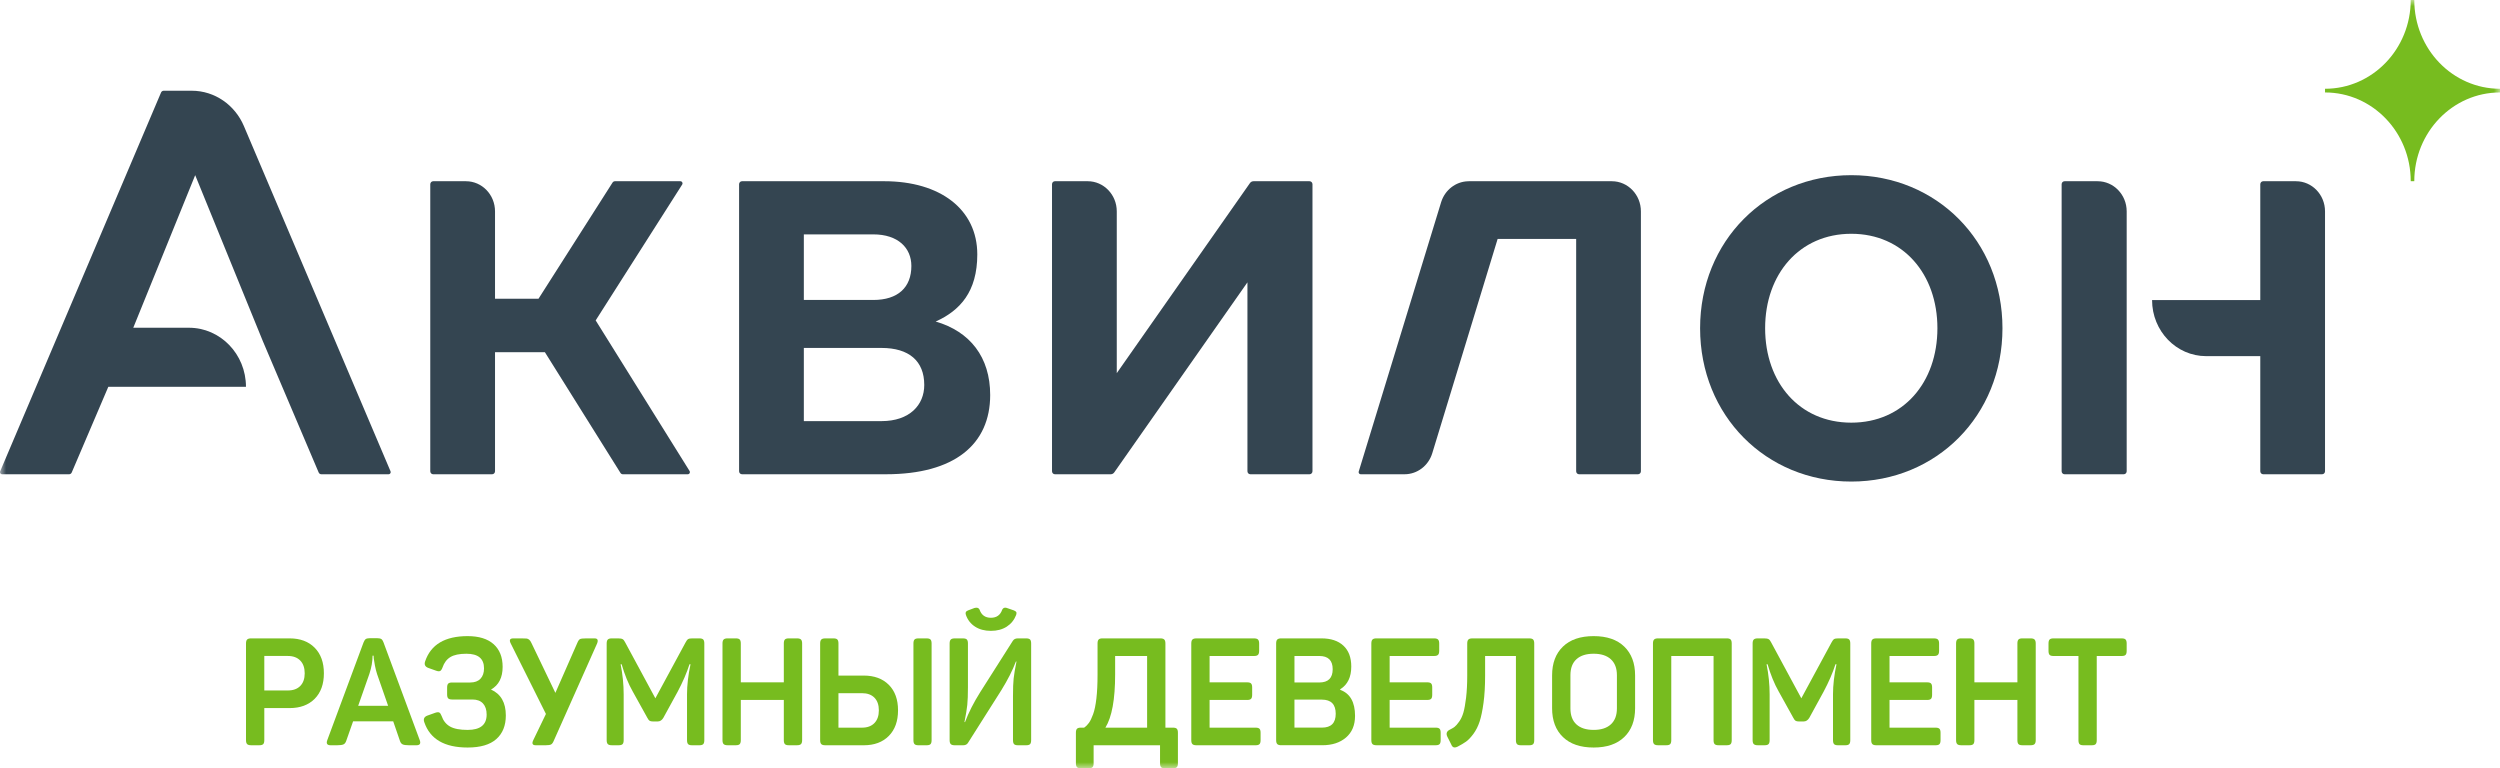
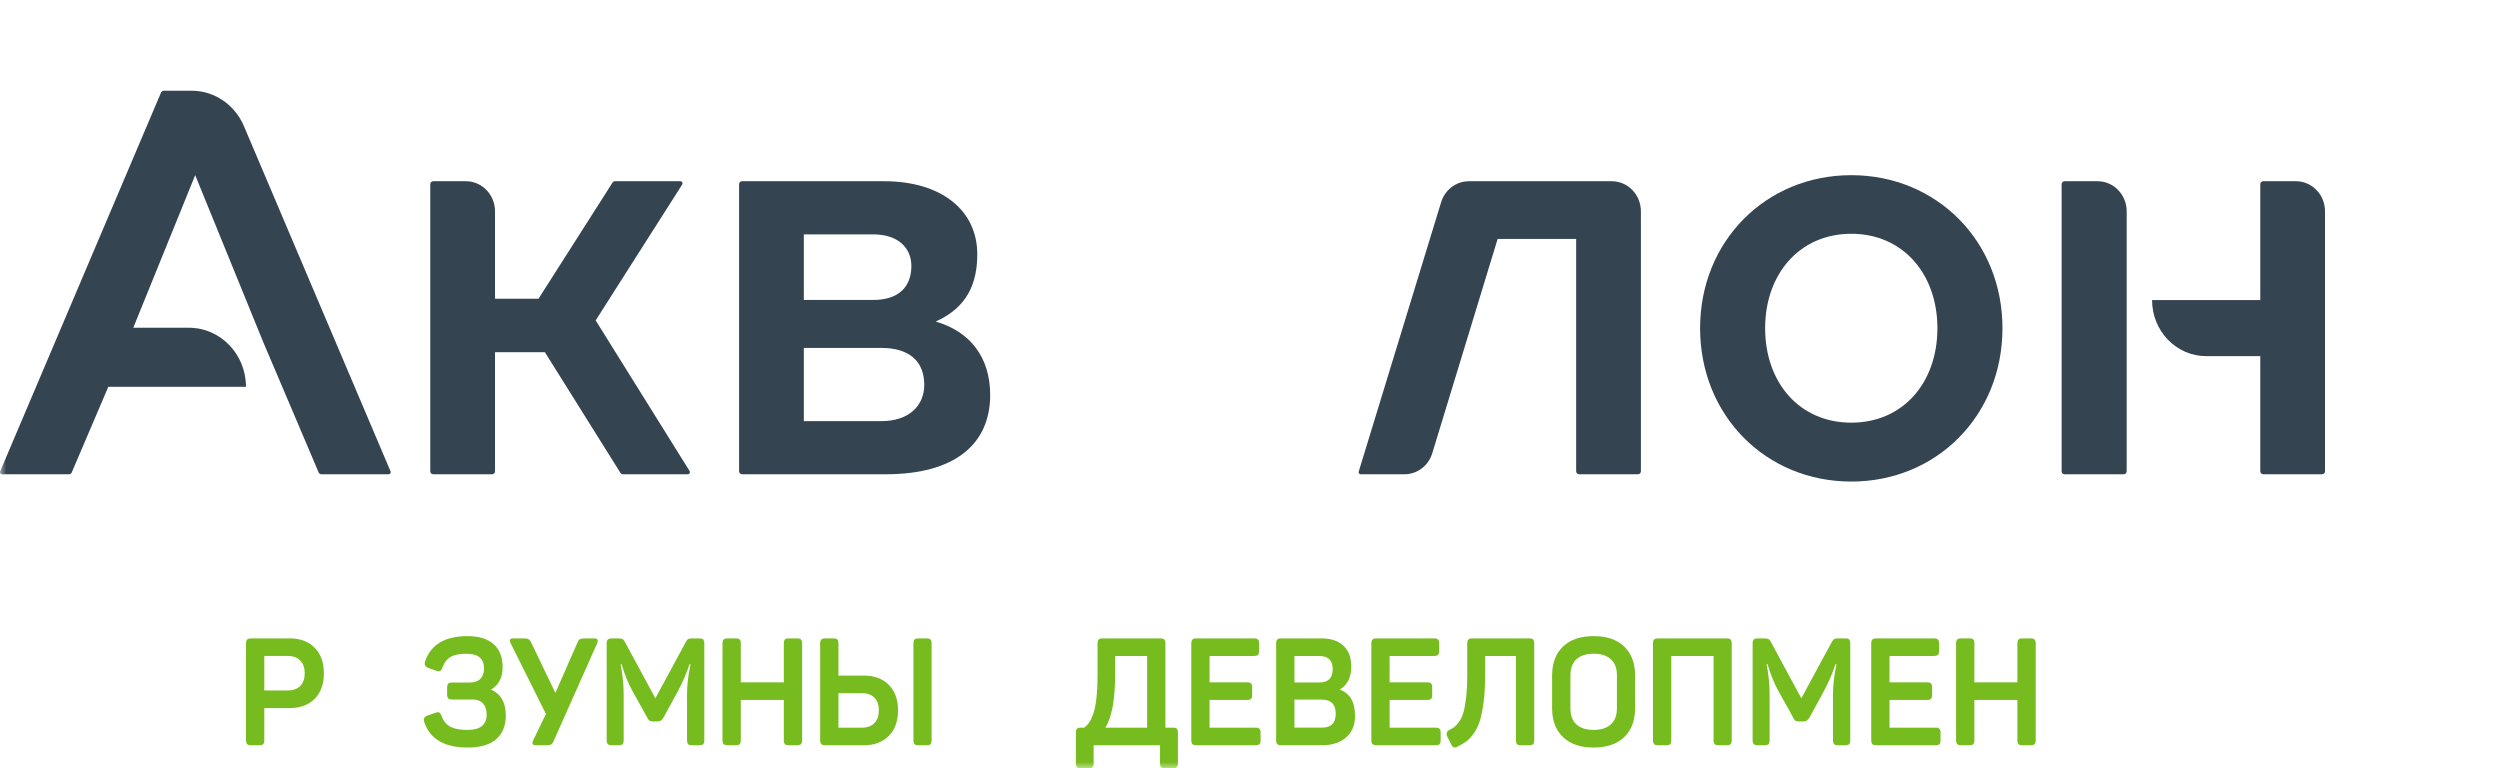
<svg xmlns="http://www.w3.org/2000/svg" width="205" height="63" viewBox="0 0 205 63" fill="none">
  <g clip-path="url(#clip0_1_381)">
    <mask id="mask0_1_381" style="mask-type:luminance" maskUnits="userSpaceOnUse" x="0" y="0" width="205" height="63">
      <path d="M205 0H0V63H205V0Z" fill="white" />
    </mask>
    <g mask="url(#mask0_1_381)">
      <path fill-rule="evenodd" clip-rule="evenodd" d="M32.022 38.643L20.021 10.388L19.998 10.333C19.273 8.629 17.63 7.44 15.718 7.44H13.423C13.329 7.44 13.243 7.498 13.205 7.588L0.015 38.643C0.005 38.664 0 38.688 0 38.714C0 38.81 0.076 38.89 0.17 38.89H5.664C5.759 38.89 5.844 38.832 5.882 38.743L8.881 31.719H20.169C20.169 29.044 18.075 26.875 15.493 26.875H10.928L16.006 14.363L21.557 27.983L26.13 38.742C26.169 38.832 26.254 38.89 26.349 38.89H31.867C31.961 38.89 32.037 38.81 32.037 38.714C32.037 38.688 32.032 38.664 32.022 38.643Z" fill="#344551" />
    </g>
    <mask id="mask1_1_381" style="mask-type:luminance" maskUnits="userSpaceOnUse" x="0" y="0" width="205" height="63">
      <path d="M205 0H0V63H205V0Z" fill="white" />
    </mask>
    <g mask="url(#mask1_1_381)">
      <path fill-rule="evenodd" clip-rule="evenodd" d="M76.726 26.365C78.72 25.468 80.138 23.924 80.138 20.862C80.138 17.176 77.111 14.86 72.498 14.86H60.844C60.712 14.86 60.605 14.971 60.605 15.108V38.642C60.605 38.779 60.712 38.889 60.844 38.889H72.642C78.288 38.889 81.195 36.424 81.195 32.391C81.195 29.278 79.537 27.186 76.726 26.365ZM65.915 19.219H71.609C73.651 19.219 74.732 20.338 74.732 21.808C74.732 23.575 73.626 24.597 71.609 24.597H65.915V19.219ZM72.281 34.532H65.915V28.531H72.281C74.54 28.531 75.789 29.602 75.789 31.568C75.789 33.212 74.588 34.532 72.281 34.532Z" fill="#344551" />
    </g>
    <mask id="mask2_1_381" style="mask-type:luminance" maskUnits="userSpaceOnUse" x="0" y="0" width="205" height="63">
      <path d="M205 0H0V63H205V0Z" fill="white" />
    </mask>
    <g mask="url(#mask2_1_381)">
      <path fill-rule="evenodd" clip-rule="evenodd" d="M151.805 14.364C144.813 14.364 139.408 19.767 139.408 26.914C139.408 34.085 144.814 39.488 151.805 39.488C158.796 39.488 164.202 34.085 164.202 26.914C164.202 19.767 158.796 14.364 151.805 14.364ZM151.805 34.658C147.553 34.658 144.741 31.371 144.741 26.914C144.741 22.481 147.553 19.17 151.805 19.17C156.057 19.17 158.868 22.481 158.868 26.914C158.868 31.371 156.057 34.658 151.805 34.658Z" fill="#344551" />
    </g>
    <mask id="mask3_1_381" style="mask-type:luminance" maskUnits="userSpaceOnUse" x="0" y="0" width="205" height="63">
      <path d="M205 0H0V63H205V0Z" fill="white" />
    </mask>
    <g mask="url(#mask3_1_381)">
      <path fill-rule="evenodd" clip-rule="evenodd" d="M172.003 14.861H169.293C169.161 14.861 169.054 14.972 169.054 15.108V38.644C169.054 38.78 169.16 38.889 169.293 38.889H174.15C174.281 38.889 174.388 38.78 174.388 38.644V17.331C174.388 15.967 173.32 14.861 172.003 14.861Z" fill="#344551" />
    </g>
    <mask id="mask4_1_381" style="mask-type:luminance" maskUnits="userSpaceOnUse" x="0" y="0" width="205" height="63">
      <path d="M205 0H0V63H205V0Z" fill="white" />
    </mask>
    <g mask="url(#mask4_1_381)">
      <path fill-rule="evenodd" clip-rule="evenodd" d="M188.268 14.861H185.581C185.45 14.861 185.343 14.972 185.343 15.108V24.608H176.47C176.47 27.146 178.456 29.204 180.906 29.204H185.343V38.644C185.343 38.78 185.45 38.889 185.581 38.889H190.414C190.546 38.889 190.652 38.78 190.652 38.644V17.331C190.652 15.967 189.585 14.861 188.268 14.861Z" fill="#344551" />
    </g>
    <mask id="mask5_1_381" style="mask-type:luminance" maskUnits="userSpaceOnUse" x="0" y="0" width="205" height="63">
      <path d="M205 0H0V63H205V0Z" fill="white" />
    </mask>
    <g mask="url(#mask5_1_381)">
      <path fill-rule="evenodd" clip-rule="evenodd" d="M132.17 14.861H120.445C120.42 14.861 120.393 14.862 120.367 14.864C119.351 14.897 118.496 15.589 118.186 16.54L118.185 16.541L118.174 16.576C118.171 16.588 118.167 16.6 118.163 16.612L111.417 38.661C111.411 38.676 111.408 38.696 111.408 38.714C111.408 38.811 111.485 38.889 111.578 38.889H115.173C116.213 38.889 117.133 38.191 117.446 37.164L122.806 19.593H129.245V38.644C129.245 38.78 129.352 38.889 129.483 38.889H134.315C134.447 38.889 134.554 38.78 134.554 38.644V17.332C134.555 15.967 133.487 14.861 132.17 14.861Z" fill="#344551" />
    </g>
    <mask id="mask6_1_381" style="mask-type:luminance" maskUnits="userSpaceOnUse" x="0" y="0" width="205" height="63">
      <path d="M205 0H0V63H205V0Z" fill="white" />
    </mask>
    <g mask="url(#mask6_1_381)">
-       <path fill-rule="evenodd" clip-rule="evenodd" d="M107.384 14.861H102.785C102.67 14.861 102.562 14.918 102.495 15.014L91.575 30.598V17.331C91.575 15.966 90.507 14.86 89.189 14.86H86.503C86.371 14.86 86.265 14.971 86.265 15.107V38.642C86.265 38.779 86.371 38.889 86.503 38.889H91.08C91.194 38.889 91.301 38.833 91.369 38.736L102.29 23.152V38.642C102.29 38.779 102.396 38.889 102.528 38.889H107.385C107.516 38.889 107.623 38.779 107.623 38.642V15.107C107.622 14.971 107.516 14.861 107.384 14.861Z" fill="#344551" />
-     </g>
+       </g>
    <mask id="mask7_1_381" style="mask-type:luminance" maskUnits="userSpaceOnUse" x="0" y="0" width="205" height="63">
      <path d="M205 0H0V63H205V0Z" fill="white" />
    </mask>
    <g mask="url(#mask7_1_381)">
      <path fill-rule="evenodd" clip-rule="evenodd" d="M48.845 26.273L55.938 15.134C55.956 15.107 55.967 15.073 55.967 15.038C55.967 14.94 55.89 14.861 55.796 14.861H50.427C50.346 14.861 50.272 14.903 50.228 14.972L44.156 24.498H40.592V17.332C40.592 15.967 39.525 14.861 38.207 14.861H35.52C35.389 14.861 35.282 14.972 35.282 15.109V38.644C35.282 38.779 35.389 38.89 35.52 38.89H40.353C40.485 38.89 40.592 38.779 40.592 38.644V28.88H44.681L50.877 38.778C50.92 38.849 50.996 38.89 51.077 38.89H56.4H56.401C56.495 38.89 56.571 38.812 56.571 38.715C56.571 38.678 56.56 38.645 56.542 38.617L48.845 26.273Z" fill="#344551" />
    </g>
    <mask id="mask8_1_381" style="mask-type:luminance" maskUnits="userSpaceOnUse" x="0" y="0" width="205" height="63">
      <path d="M205 0H0V63H205V0Z" fill="white" />
    </mask>
    <g mask="url(#mask8_1_381)">
-       <path d="M190.652 7.279C194.534 7.279 197.68 4.02 197.68 0H197.971C197.971 4.02 201.118 7.279 205 7.279V7.581C201.118 7.581 197.971 10.84 197.971 14.861H197.68C197.68 10.84 194.534 7.581 190.652 7.581V7.279Z" fill="#77BC1F" />
-     </g>
+       </g>
    <mask id="mask9_1_381" style="mask-type:luminance" maskUnits="userSpaceOnUse" x="0" y="0" width="205" height="63">
      <path d="M205 0H0V63H205V0Z" fill="white" />
    </mask>
    <g mask="url(#mask9_1_381)">
      <path d="M23.746 52.347C24.612 52.347 25.297 52.602 25.802 53.112C26.306 53.623 26.559 54.322 26.559 55.211C26.559 56.1 26.306 56.797 25.802 57.304C25.297 57.81 24.612 58.063 23.746 58.063H21.673V60.692C21.673 60.848 21.643 60.957 21.584 61.018C21.524 61.08 21.418 61.11 21.268 61.11H20.589C20.437 61.11 20.33 61.08 20.267 61.018C20.203 60.957 20.172 60.848 20.172 60.692V52.766C20.172 52.611 20.203 52.502 20.267 52.44C20.33 52.378 20.437 52.347 20.589 52.347L23.746 52.347ZM23.604 56.618C24.04 56.618 24.38 56.495 24.622 56.248C24.865 55.999 24.986 55.656 24.986 55.211C24.986 54.766 24.865 54.418 24.622 54.167C24.38 53.916 24.04 53.789 23.604 53.789H21.673V56.617L23.604 56.618Z" fill="#77BC1F" />
    </g>
    <mask id="mask10_1_381" style="mask-type:luminance" maskUnits="userSpaceOnUse" x="0" y="0" width="205" height="63">
-       <path d="M205 0H0V63H205V0Z" fill="white" />
-     </mask>
+       </mask>
    <g mask="url(#mask10_1_381)">
      <path d="M34.423 60.703C34.519 60.974 34.427 61.111 34.149 61.111H33.53C33.284 61.111 33.111 61.086 33.011 61.036C32.912 60.987 32.838 60.889 32.791 60.741L32.243 59.148H28.954L28.394 60.741C28.346 60.889 28.273 60.987 28.174 61.036C28.074 61.085 27.901 61.111 27.655 61.111H27.107C26.828 61.111 26.737 60.974 26.833 60.703L29.811 52.679C29.867 52.54 29.928 52.447 29.996 52.401C30.063 52.356 30.169 52.334 30.312 52.334H30.943C31.086 52.334 31.194 52.356 31.265 52.401C31.337 52.447 31.396 52.535 31.444 52.667L34.423 60.703ZM30.92 55.272C30.849 55.049 30.789 54.812 30.741 54.561C30.694 54.311 30.662 54.116 30.646 53.976L30.634 53.766H30.551C30.551 54.235 30.463 54.733 30.289 55.259L29.371 57.876H31.826L30.92 55.272Z" fill="#77BC1F" />
    </g>
    <mask id="mask11_1_381" style="mask-type:luminance" maskUnits="userSpaceOnUse" x="0" y="0" width="205" height="63">
      <path d="M205 0H0V63H205V0Z" fill="white" />
    </mask>
    <g mask="url(#mask11_1_381)">
      <path d="M41.216 54.681C41.216 55.561 40.898 56.182 40.263 56.543C41.073 56.905 41.478 57.614 41.478 58.667C41.478 59.499 41.217 60.144 40.697 60.605C40.176 61.067 39.393 61.297 38.344 61.297C36.445 61.297 35.262 60.605 34.793 59.223C34.698 58.96 34.781 58.778 35.043 58.679L35.698 58.445C35.842 58.397 35.948 58.39 36.02 58.427C36.092 58.465 36.155 58.557 36.21 58.705C36.346 59.1 36.576 59.39 36.902 59.575C37.228 59.76 37.708 59.853 38.344 59.853C39.384 59.853 39.905 59.434 39.905 58.595C39.905 58.207 39.805 57.904 39.607 57.687C39.408 57.469 39.119 57.359 38.737 57.359H37.069C36.918 57.359 36.813 57.328 36.753 57.267C36.693 57.206 36.664 57.097 36.664 56.941V56.385C36.664 56.229 36.693 56.119 36.753 56.057C36.813 55.996 36.918 55.965 37.069 55.965H38.559C38.924 55.965 39.203 55.862 39.398 55.657C39.593 55.451 39.69 55.167 39.69 54.805C39.69 54.006 39.21 53.607 38.248 53.607C37.668 53.607 37.23 53.698 36.932 53.879C36.633 54.06 36.417 54.348 36.282 54.743C36.227 54.891 36.163 54.983 36.092 55.021C36.02 55.058 35.913 55.051 35.77 55.001L35.115 54.767C34.852 54.667 34.769 54.486 34.864 54.223C35.333 52.849 36.493 52.162 38.344 52.162C39.273 52.162 39.985 52.383 40.476 52.821C40.969 53.263 41.216 53.882 41.216 54.681Z" fill="#77BC1F" />
    </g>
    <mask id="mask12_1_381" style="mask-type:luminance" maskUnits="userSpaceOnUse" x="0" y="0" width="205" height="63">
      <path d="M205 0H0V63H205V0Z" fill="white" />
    </mask>
    <g mask="url(#mask12_1_381)">
      <path d="M48.758 52.348C49.004 52.348 49.072 52.488 48.961 52.767L45.41 60.74C45.346 60.898 45.273 60.998 45.189 61.044C45.106 61.09 44.957 61.111 44.742 61.111H43.932C43.662 61.111 43.594 60.972 43.729 60.692L44.766 58.544L41.882 52.767C41.739 52.488 41.807 52.348 42.085 52.348H42.788C42.979 52.348 43.11 52.352 43.181 52.36C43.253 52.369 43.322 52.4 43.39 52.453C43.457 52.507 43.519 52.594 43.574 52.718L45.541 56.816L47.34 52.718C47.412 52.545 47.487 52.441 47.566 52.403C47.646 52.366 47.812 52.348 48.067 52.348H48.758Z" fill="#77BC1F" />
    </g>
    <mask id="mask13_1_381" style="mask-type:luminance" maskUnits="userSpaceOnUse" x="0" y="0" width="205" height="63">
      <path d="M205 0H0V63H205V0Z" fill="white" />
    </mask>
    <g mask="url(#mask13_1_381)">
      <path d="M57.349 52.347C57.5 52.347 57.606 52.378 57.666 52.44C57.725 52.502 57.754 52.611 57.754 52.767V60.692C57.754 60.848 57.725 60.957 57.666 61.019C57.606 61.081 57.5 61.111 57.349 61.111H56.741C56.591 61.111 56.486 61.081 56.426 61.019C56.367 60.957 56.336 60.848 56.336 60.692V56.926C56.336 56.185 56.432 55.367 56.622 54.47H56.539C56.308 55.186 55.983 55.938 55.562 56.729L54.394 58.863C54.275 59.061 54.12 59.16 53.93 59.16H53.548C53.421 59.16 53.328 59.141 53.268 59.104C53.209 59.067 53.147 58.987 53.083 58.863L51.892 56.716C51.526 56.074 51.221 55.325 50.974 54.47H50.891C51.058 55.309 51.141 56.132 51.141 56.938V60.69C51.141 60.847 51.111 60.956 51.052 61.017C50.992 61.079 50.886 61.11 50.736 61.11H50.164C50.013 61.11 49.905 61.079 49.842 61.017C49.779 60.956 49.747 60.847 49.747 60.69V52.767C49.747 52.611 49.779 52.502 49.842 52.44C49.905 52.378 50.013 52.347 50.164 52.347H50.688C50.855 52.347 50.976 52.368 51.052 52.409C51.127 52.45 51.197 52.537 51.26 52.668L53.739 57.26L56.217 52.68C56.289 52.541 56.358 52.45 56.426 52.408C56.493 52.367 56.606 52.347 56.766 52.347L57.349 52.347Z" fill="#77BC1F" />
    </g>
    <mask id="mask14_1_381" style="mask-type:luminance" maskUnits="userSpaceOnUse" x="0" y="0" width="205" height="63">
      <path d="M205 0H0V63H205V0Z" fill="white" />
    </mask>
    <g mask="url(#mask14_1_381)">
      <path d="M65.357 52.347C65.508 52.347 65.616 52.377 65.679 52.44C65.742 52.501 65.775 52.61 65.775 52.766V60.691C65.775 60.848 65.742 60.956 65.679 61.018C65.616 61.08 65.508 61.11 65.357 61.11H64.678C64.527 61.11 64.422 61.08 64.362 61.018C64.303 60.956 64.273 60.848 64.273 60.691V57.395H60.746V60.691C60.746 60.848 60.715 60.956 60.657 61.018C60.597 61.08 60.491 61.11 60.341 61.11H59.662C59.51 61.11 59.403 61.08 59.339 61.018C59.276 60.956 59.244 60.848 59.244 60.691V52.766C59.244 52.61 59.276 52.501 59.339 52.44C59.403 52.377 59.51 52.347 59.662 52.347H60.341C60.491 52.347 60.597 52.377 60.657 52.44C60.715 52.501 60.746 52.61 60.746 52.766V55.951H64.273V52.766C64.273 52.61 64.303 52.501 64.362 52.44C64.422 52.377 64.527 52.347 64.678 52.347H65.357Z" fill="#77BC1F" />
    </g>
    <mask id="mask15_1_381" style="mask-type:luminance" maskUnits="userSpaceOnUse" x="0" y="0" width="205" height="63">
      <path d="M205 0H0V63H205V0Z" fill="white" />
    </mask>
    <g mask="url(#mask15_1_381)">
      <path d="M67.669 61.111C67.518 61.111 67.411 61.081 67.347 61.019C67.284 60.958 67.252 60.849 67.252 60.692V52.767C67.252 52.611 67.284 52.502 67.347 52.441C67.411 52.378 67.518 52.348 67.669 52.348H68.348C68.499 52.348 68.605 52.378 68.664 52.441C68.724 52.502 68.753 52.611 68.753 52.767V55.397H70.827C71.692 55.397 72.378 55.65 72.882 56.156C73.387 56.662 73.639 57.359 73.639 58.248C73.639 59.137 73.387 59.836 72.882 60.347C72.378 60.857 71.692 61.112 70.827 61.112H67.669V61.111ZM68.753 56.841V59.668H70.684C71.121 59.668 71.461 59.542 71.703 59.291C71.945 59.04 72.066 58.692 72.066 58.248C72.066 57.803 71.945 57.457 71.703 57.21C71.461 56.964 71.121 56.84 70.684 56.84L68.753 56.841ZM74.902 52.767C74.902 52.611 74.932 52.502 74.992 52.441C75.051 52.378 75.156 52.348 75.308 52.348H75.987C76.137 52.348 76.243 52.378 76.302 52.441C76.362 52.502 76.391 52.611 76.391 52.767V60.692C76.391 60.849 76.362 60.958 76.302 61.019C76.243 61.081 76.137 61.111 75.987 61.111H75.308C75.156 61.111 75.051 61.081 74.992 61.019C74.932 60.958 74.902 60.849 74.902 60.692V52.767Z" fill="#77BC1F" />
    </g>
    <mask id="mask16_1_381" style="mask-type:luminance" maskUnits="userSpaceOnUse" x="0" y="0" width="205" height="63">
-       <path d="M205 0H0V63H205V0Z" fill="white" />
-     </mask>
+       </mask>
    <g mask="url(#mask16_1_381)">
      <path d="M84.149 52.347C84.3 52.347 84.405 52.378 84.466 52.44C84.524 52.502 84.554 52.611 84.554 52.766V60.691C84.554 60.848 84.524 60.957 84.466 61.019C84.405 61.081 84.3 61.111 84.149 61.111H83.47C83.319 61.111 83.213 61.081 83.154 61.019C83.094 60.957 83.065 60.848 83.065 60.691V57.075C83.065 56.45 83.082 55.971 83.119 55.637C83.154 55.304 83.232 54.841 83.351 54.248H83.303C83.033 54.964 82.636 55.746 82.111 56.594L79.383 60.901C79.303 61.042 79.168 61.112 78.978 61.112H78.287C78.135 61.112 78.028 61.081 77.965 61.02C77.901 60.958 77.869 60.849 77.869 60.692V52.767C77.869 52.611 77.901 52.503 77.965 52.441C78.028 52.379 78.135 52.348 78.287 52.348H78.966C79.116 52.348 79.222 52.379 79.282 52.441C79.341 52.503 79.371 52.611 79.371 52.767V56.348C79.371 56.973 79.353 57.458 79.317 57.804C79.282 58.15 79.204 58.619 79.085 59.211H79.132C79.427 58.429 79.839 57.615 80.372 56.767L83.053 52.546C83.14 52.414 83.271 52.349 83.446 52.349H84.149V52.347ZM83.327 50.422C83.168 50.833 82.91 51.155 82.553 51.385C82.195 51.615 81.762 51.73 81.254 51.73C80.745 51.73 80.312 51.616 79.955 51.385C79.598 51.155 79.347 50.833 79.204 50.422C79.14 50.241 79.2 50.118 79.383 50.052L79.907 49.854C80.114 49.797 80.253 49.841 80.324 49.99C80.475 50.434 80.785 50.657 81.254 50.657C81.722 50.657 82.032 50.434 82.183 49.99C82.254 49.851 82.37 49.801 82.528 49.842L83.136 50.052C83.239 50.094 83.305 50.139 83.333 50.188C83.361 50.237 83.359 50.314 83.327 50.422Z" fill="#77BC1F" />
    </g>
    <mask id="mask17_1_381" style="mask-type:luminance" maskUnits="userSpaceOnUse" x="0" y="0" width="205" height="63">
      <path d="M205 0H0V63H205V0Z" fill="white" />
    </mask>
    <g mask="url(#mask17_1_381)">
      <path d="M95.147 52.347C95.298 52.347 95.405 52.377 95.469 52.44C95.532 52.501 95.564 52.61 95.564 52.766V59.667H96.184C96.335 59.667 96.44 59.697 96.499 59.759C96.559 59.821 96.589 59.93 96.589 60.086V62.58C96.589 62.736 96.559 62.845 96.499 62.907C96.44 62.968 96.335 63 96.184 63H95.528C95.378 63 95.272 62.968 95.212 62.907C95.153 62.845 95.123 62.736 95.123 62.58V61.111H89.677V62.58C89.677 62.736 89.647 62.845 89.588 62.907C89.529 62.968 89.423 63 89.272 63H88.629C88.478 63 88.373 62.968 88.313 62.907C88.254 62.845 88.224 62.736 88.224 62.58V60.086C88.224 59.93 88.254 59.821 88.313 59.759C88.373 59.697 88.478 59.667 88.629 59.667H88.903C89.054 59.56 89.185 59.428 89.296 59.271C89.408 59.115 89.52 58.881 89.635 58.568C89.751 58.255 89.84 57.825 89.904 57.278C89.968 56.731 89.999 56.079 89.999 55.321V52.766C89.999 52.61 90.029 52.501 90.089 52.44C90.148 52.377 90.253 52.347 90.405 52.347H95.147ZM91.441 53.791V55.309C91.441 57.35 91.175 58.802 90.643 59.667H94.063V53.791H91.441Z" fill="#77BC1F" />
    </g>
    <mask id="mask18_1_381" style="mask-type:luminance" maskUnits="userSpaceOnUse" x="0" y="0" width="205" height="63">
      <path d="M205 0H0V63H205V0Z" fill="white" />
    </mask>
    <g mask="url(#mask18_1_381)">
      <path d="M102.832 52.348C102.983 52.348 103.09 52.378 103.154 52.441C103.217 52.502 103.25 52.611 103.25 52.767V53.372C103.25 53.529 103.217 53.637 103.154 53.699C103.09 53.761 102.983 53.792 102.832 53.792H99.186V55.952H102.272C102.423 55.952 102.528 55.983 102.587 56.045C102.647 56.106 102.677 56.215 102.677 56.372V56.977C102.677 57.133 102.647 57.242 102.587 57.304C102.528 57.366 102.423 57.396 102.272 57.396H99.186V59.668H102.963C103.114 59.668 103.219 59.698 103.279 59.76C103.339 59.822 103.368 59.931 103.368 60.087V60.692C103.368 60.849 103.339 60.958 103.279 61.019C103.219 61.081 103.114 61.111 102.963 61.111H98.101C97.95 61.111 97.843 61.081 97.78 61.019C97.716 60.958 97.685 60.849 97.685 60.692V52.767C97.685 52.611 97.716 52.502 97.78 52.441C97.843 52.378 97.95 52.348 98.101 52.348H102.832Z" fill="#77BC1F" />
    </g>
    <mask id="mask19_1_381" style="mask-type:luminance" maskUnits="userSpaceOnUse" x="0" y="0" width="205" height="63">
      <path d="M205 0H0V63H205V0Z" fill="white" />
    </mask>
    <g mask="url(#mask19_1_381)">
      <path d="M108.361 52.347C109.132 52.347 109.731 52.546 110.16 52.945C110.59 53.345 110.804 53.914 110.804 54.655C110.804 55.527 110.502 56.148 109.898 56.518V56.567C110.709 56.863 111.114 57.576 111.114 58.702C111.114 59.46 110.866 60.05 110.375 60.474C109.881 60.898 109.234 61.109 108.433 61.109H105.06C104.909 61.109 104.802 61.078 104.739 61.017C104.675 60.955 104.644 60.846 104.644 60.689V52.766C104.644 52.61 104.675 52.501 104.739 52.439C104.802 52.377 104.909 52.347 105.06 52.347H108.361ZM109.28 54.877C109.28 54.153 108.914 53.791 108.183 53.791H106.146V55.963H108.183C108.913 55.963 109.28 55.601 109.28 54.877ZM109.529 58.531C109.529 57.757 109.151 57.37 108.397 57.37H106.145V59.665H108.397C109.151 59.666 109.529 59.288 109.529 58.531Z" fill="#77BC1F" />
    </g>
    <mask id="mask20_1_381" style="mask-type:luminance" maskUnits="userSpaceOnUse" x="0" y="0" width="205" height="63">
      <path d="M205 0H0V63H205V0Z" fill="white" />
    </mask>
    <g mask="url(#mask20_1_381)">
      <path d="M117.598 52.347C117.748 52.347 117.855 52.377 117.919 52.44C117.983 52.501 118.015 52.61 118.015 52.766V53.371C118.015 53.528 117.983 53.636 117.919 53.698C117.855 53.76 117.748 53.791 117.598 53.791H113.951V55.951H117.037C117.188 55.951 117.293 55.982 117.353 56.044C117.413 56.105 117.442 56.214 117.442 56.371V56.976C117.442 57.132 117.413 57.241 117.353 57.303C117.293 57.365 117.188 57.395 117.037 57.395H113.951V59.667H117.729C117.879 59.667 117.986 59.697 118.045 59.759C118.105 59.821 118.134 59.93 118.134 60.086V60.691C118.134 60.848 118.105 60.956 118.045 61.018C117.986 61.08 117.879 61.11 117.729 61.11H112.867C112.716 61.11 112.609 61.08 112.545 61.018C112.482 60.956 112.45 60.848 112.45 60.691V52.766C112.45 52.61 112.482 52.501 112.545 52.44C112.609 52.377 112.716 52.347 112.867 52.347H117.598Z" fill="#77BC1F" />
    </g>
    <mask id="mask21_1_381" style="mask-type:luminance" maskUnits="userSpaceOnUse" x="0" y="0" width="205" height="63">
      <path d="M205 0H0V63H205V0Z" fill="white" />
    </mask>
    <g mask="url(#mask21_1_381)">
      <path d="M125.402 52.348C125.553 52.348 125.657 52.378 125.717 52.441C125.777 52.502 125.807 52.611 125.807 52.767V60.692C125.807 60.849 125.777 60.958 125.717 61.019C125.657 61.081 125.553 61.111 125.402 61.111H124.711C124.559 61.111 124.455 61.081 124.395 61.019C124.336 60.958 124.306 60.849 124.306 60.692V53.792H121.779V55.397C121.779 56.244 121.737 56.988 121.649 57.631C121.561 58.273 121.454 58.787 121.327 59.174C121.199 59.56 121.028 59.898 120.815 60.186C120.6 60.474 120.399 60.685 120.213 60.816C120.026 60.947 119.797 61.083 119.528 61.223C119.392 61.289 119.284 61.307 119.2 61.278C119.116 61.25 119.047 61.166 118.992 61.025L118.681 60.407C118.562 60.153 118.626 59.964 118.872 59.84C119.039 59.758 119.172 59.679 119.27 59.606C119.371 59.531 119.495 59.39 119.646 59.18C119.797 58.97 119.914 58.721 119.998 58.433C120.081 58.146 120.155 57.74 120.218 57.218C120.281 56.695 120.313 56.088 120.313 55.397V52.767C120.313 52.611 120.345 52.502 120.409 52.441C120.472 52.378 120.579 52.348 120.731 52.348H125.402Z" fill="#77BC1F" />
    </g>
    <mask id="mask22_1_381" style="mask-type:luminance" maskUnits="userSpaceOnUse" x="0" y="0" width="205" height="63">
      <path d="M205 0H0V63H205V0Z" fill="white" />
    </mask>
    <g mask="url(#mask22_1_381)">
      <path d="M127.272 55.384C127.272 54.38 127.568 53.592 128.162 53.02C128.753 52.448 129.593 52.162 130.681 52.162C131.761 52.162 132.598 52.448 133.189 53.02C133.781 53.592 134.078 54.38 134.078 55.384V58.075C134.078 59.079 133.781 59.867 133.189 60.438C132.598 61.011 131.761 61.297 130.681 61.297C129.593 61.297 128.753 61.011 128.162 60.438C127.568 59.867 127.272 59.079 127.272 58.075V55.384ZM132.587 55.371C132.587 54.804 132.423 54.367 132.093 54.063C131.763 53.758 131.292 53.606 130.68 53.606C130.069 53.606 129.598 53.756 129.269 54.056C128.938 54.357 128.775 54.795 128.775 55.371V58.087C128.775 58.663 128.938 59.101 129.269 59.402C129.598 59.702 130.069 59.852 130.68 59.852C131.292 59.852 131.763 59.7 132.093 59.395C132.423 59.091 132.587 58.655 132.587 58.087V55.371Z" fill="#77BC1F" />
    </g>
    <mask id="mask23_1_381" style="mask-type:luminance" maskUnits="userSpaceOnUse" x="0" y="0" width="205" height="63">
      <path d="M205 0H0V63H205V0Z" fill="white" />
    </mask>
    <g mask="url(#mask23_1_381)">
      <path d="M141.596 52.347C141.748 52.347 141.852 52.377 141.912 52.44C141.972 52.501 142.001 52.61 142.001 52.766V60.691C142.001 60.848 141.972 60.956 141.912 61.018C141.852 61.08 141.748 61.11 141.596 61.11H140.917C140.766 61.11 140.661 61.08 140.601 61.018C140.542 60.956 140.512 60.848 140.512 60.691V53.791H137.044V60.691C137.044 60.848 137.014 60.956 136.955 61.018C136.895 61.08 136.791 61.11 136.639 61.11H135.96C135.809 61.11 135.702 61.08 135.638 61.018C135.574 60.956 135.543 60.848 135.543 60.691V52.766C135.543 52.61 135.574 52.501 135.638 52.44C135.702 52.377 135.809 52.347 135.96 52.347H141.596Z" fill="#77BC1F" />
    </g>
    <mask id="mask24_1_381" style="mask-type:luminance" maskUnits="userSpaceOnUse" x="0" y="0" width="205" height="63">
      <path d="M205 0H0V63H205V0Z" fill="white" />
    </mask>
    <g mask="url(#mask24_1_381)">
      <path d="M151.318 52.347C151.469 52.347 151.574 52.378 151.633 52.44C151.693 52.502 151.723 52.611 151.723 52.767V60.692C151.723 60.848 151.693 60.957 151.633 61.019C151.574 61.081 151.469 61.111 151.318 61.111H150.711C150.559 61.111 150.455 61.081 150.395 61.019C150.336 60.957 150.306 60.848 150.306 60.692V56.926C150.306 56.185 150.401 55.367 150.591 54.47H150.508C150.278 55.186 149.952 55.938 149.53 56.729L148.363 58.863C148.243 59.061 148.089 59.16 147.898 59.16H147.516C147.39 59.16 147.297 59.141 147.237 59.104C147.177 59.067 147.115 58.987 147.052 58.863L145.86 56.716C145.495 56.074 145.189 55.325 144.942 54.47H144.859C145.026 55.309 145.11 56.132 145.11 56.938V60.69C145.11 60.847 145.08 60.956 145.02 61.017C144.961 61.079 144.855 61.11 144.705 61.11H144.132C143.981 61.11 143.874 61.079 143.81 61.017C143.746 60.956 143.715 60.847 143.715 60.69V52.767C143.715 52.611 143.746 52.502 143.81 52.44C143.874 52.378 143.981 52.347 144.132 52.347H144.656C144.823 52.347 144.944 52.368 145.021 52.409C145.095 52.45 145.166 52.537 145.23 52.668L147.708 57.26L150.186 52.68C150.258 52.541 150.327 52.45 150.395 52.408C150.462 52.367 150.575 52.347 150.734 52.347L151.318 52.347Z" fill="#77BC1F" />
    </g>
    <mask id="mask25_1_381" style="mask-type:luminance" maskUnits="userSpaceOnUse" x="0" y="0" width="205" height="63">
      <path d="M205 0H0V63H205V0Z" fill="white" />
    </mask>
    <g mask="url(#mask25_1_381)">
      <path d="M158.587 52.348C158.739 52.348 158.845 52.378 158.909 52.441C158.973 52.502 159.005 52.611 159.005 52.767V53.372C159.005 53.529 158.973 53.637 158.909 53.699C158.845 53.761 158.739 53.792 158.587 53.792H154.941V55.952H158.027C158.178 55.952 158.283 55.983 158.343 56.045C158.402 56.106 158.432 56.215 158.432 56.372V56.977C158.432 57.133 158.402 57.242 158.343 57.304C158.283 57.366 158.178 57.396 158.027 57.396H154.941V59.668H158.719C158.87 59.668 158.975 59.698 159.035 59.76C159.094 59.822 159.125 59.931 159.125 60.087V60.692C159.125 60.849 159.094 60.958 159.035 61.019C158.975 61.081 158.87 61.111 158.719 61.111H153.857C153.706 61.111 153.599 61.081 153.536 61.019C153.472 60.958 153.44 60.849 153.44 60.692V52.767C153.44 52.611 153.472 52.502 153.536 52.441C153.599 52.378 153.706 52.348 153.857 52.348H158.587Z" fill="#77BC1F" />
    </g>
    <mask id="mask26_1_381" style="mask-type:luminance" maskUnits="userSpaceOnUse" x="0" y="0" width="205" height="63">
      <path d="M205 0H0V63H205V0Z" fill="white" />
    </mask>
    <g mask="url(#mask26_1_381)">
      <path d="M166.511 52.347C166.662 52.347 166.769 52.377 166.833 52.44C166.897 52.501 166.93 52.61 166.93 52.766V60.691C166.93 60.848 166.897 60.956 166.833 61.018C166.769 61.08 166.662 61.11 166.511 61.11H165.832C165.681 61.11 165.576 61.08 165.516 61.018C165.457 60.956 165.427 60.848 165.427 60.691V57.395H161.9V60.691C161.9 60.848 161.87 60.956 161.81 61.018C161.751 61.08 161.646 61.11 161.495 61.11H160.815C160.664 61.11 160.557 61.08 160.494 61.018C160.43 60.956 160.398 60.848 160.398 60.691V52.766C160.398 52.61 160.43 52.501 160.494 52.44C160.557 52.377 160.664 52.347 160.815 52.347H161.495C161.646 52.347 161.751 52.377 161.81 52.44C161.87 52.501 161.9 52.61 161.9 52.766V55.951H165.427V52.766C165.427 52.61 165.457 52.501 165.516 52.44C165.576 52.377 165.681 52.347 165.832 52.347H166.511Z" fill="#77BC1F" />
    </g>
    <mask id="mask27_1_381" style="mask-type:luminance" maskUnits="userSpaceOnUse" x="0" y="0" width="205" height="63">
-       <path d="M205 0H0V63H205V0Z" fill="white" />
-     </mask>
+       </mask>
    <g mask="url(#mask27_1_381)">
      <path d="M173.983 52.348C174.133 52.348 174.238 52.378 174.298 52.441C174.357 52.502 174.387 52.611 174.387 52.767V53.372C174.387 53.529 174.357 53.637 174.298 53.699C174.238 53.761 174.133 53.792 173.983 53.792H171.933V60.692C171.933 60.849 171.903 60.958 171.844 61.019C171.783 61.081 171.678 61.111 171.528 61.111H170.837C170.685 61.111 170.581 61.081 170.521 61.019C170.462 60.958 170.433 60.849 170.433 60.692V53.792H168.382C168.23 53.792 168.127 53.761 168.067 53.699C168.008 53.637 167.978 53.529 167.978 53.372V52.767C167.978 52.611 168.008 52.502 168.067 52.441C168.127 52.378 168.23 52.348 168.382 52.348H173.983Z" fill="#77BC1F" />
    </g>
  </g>
  <defs>
    <clipPath id="clip0_1_381">
      <rect width="205" height="63" fill="white" />
    </clipPath>
  </defs>
</svg>